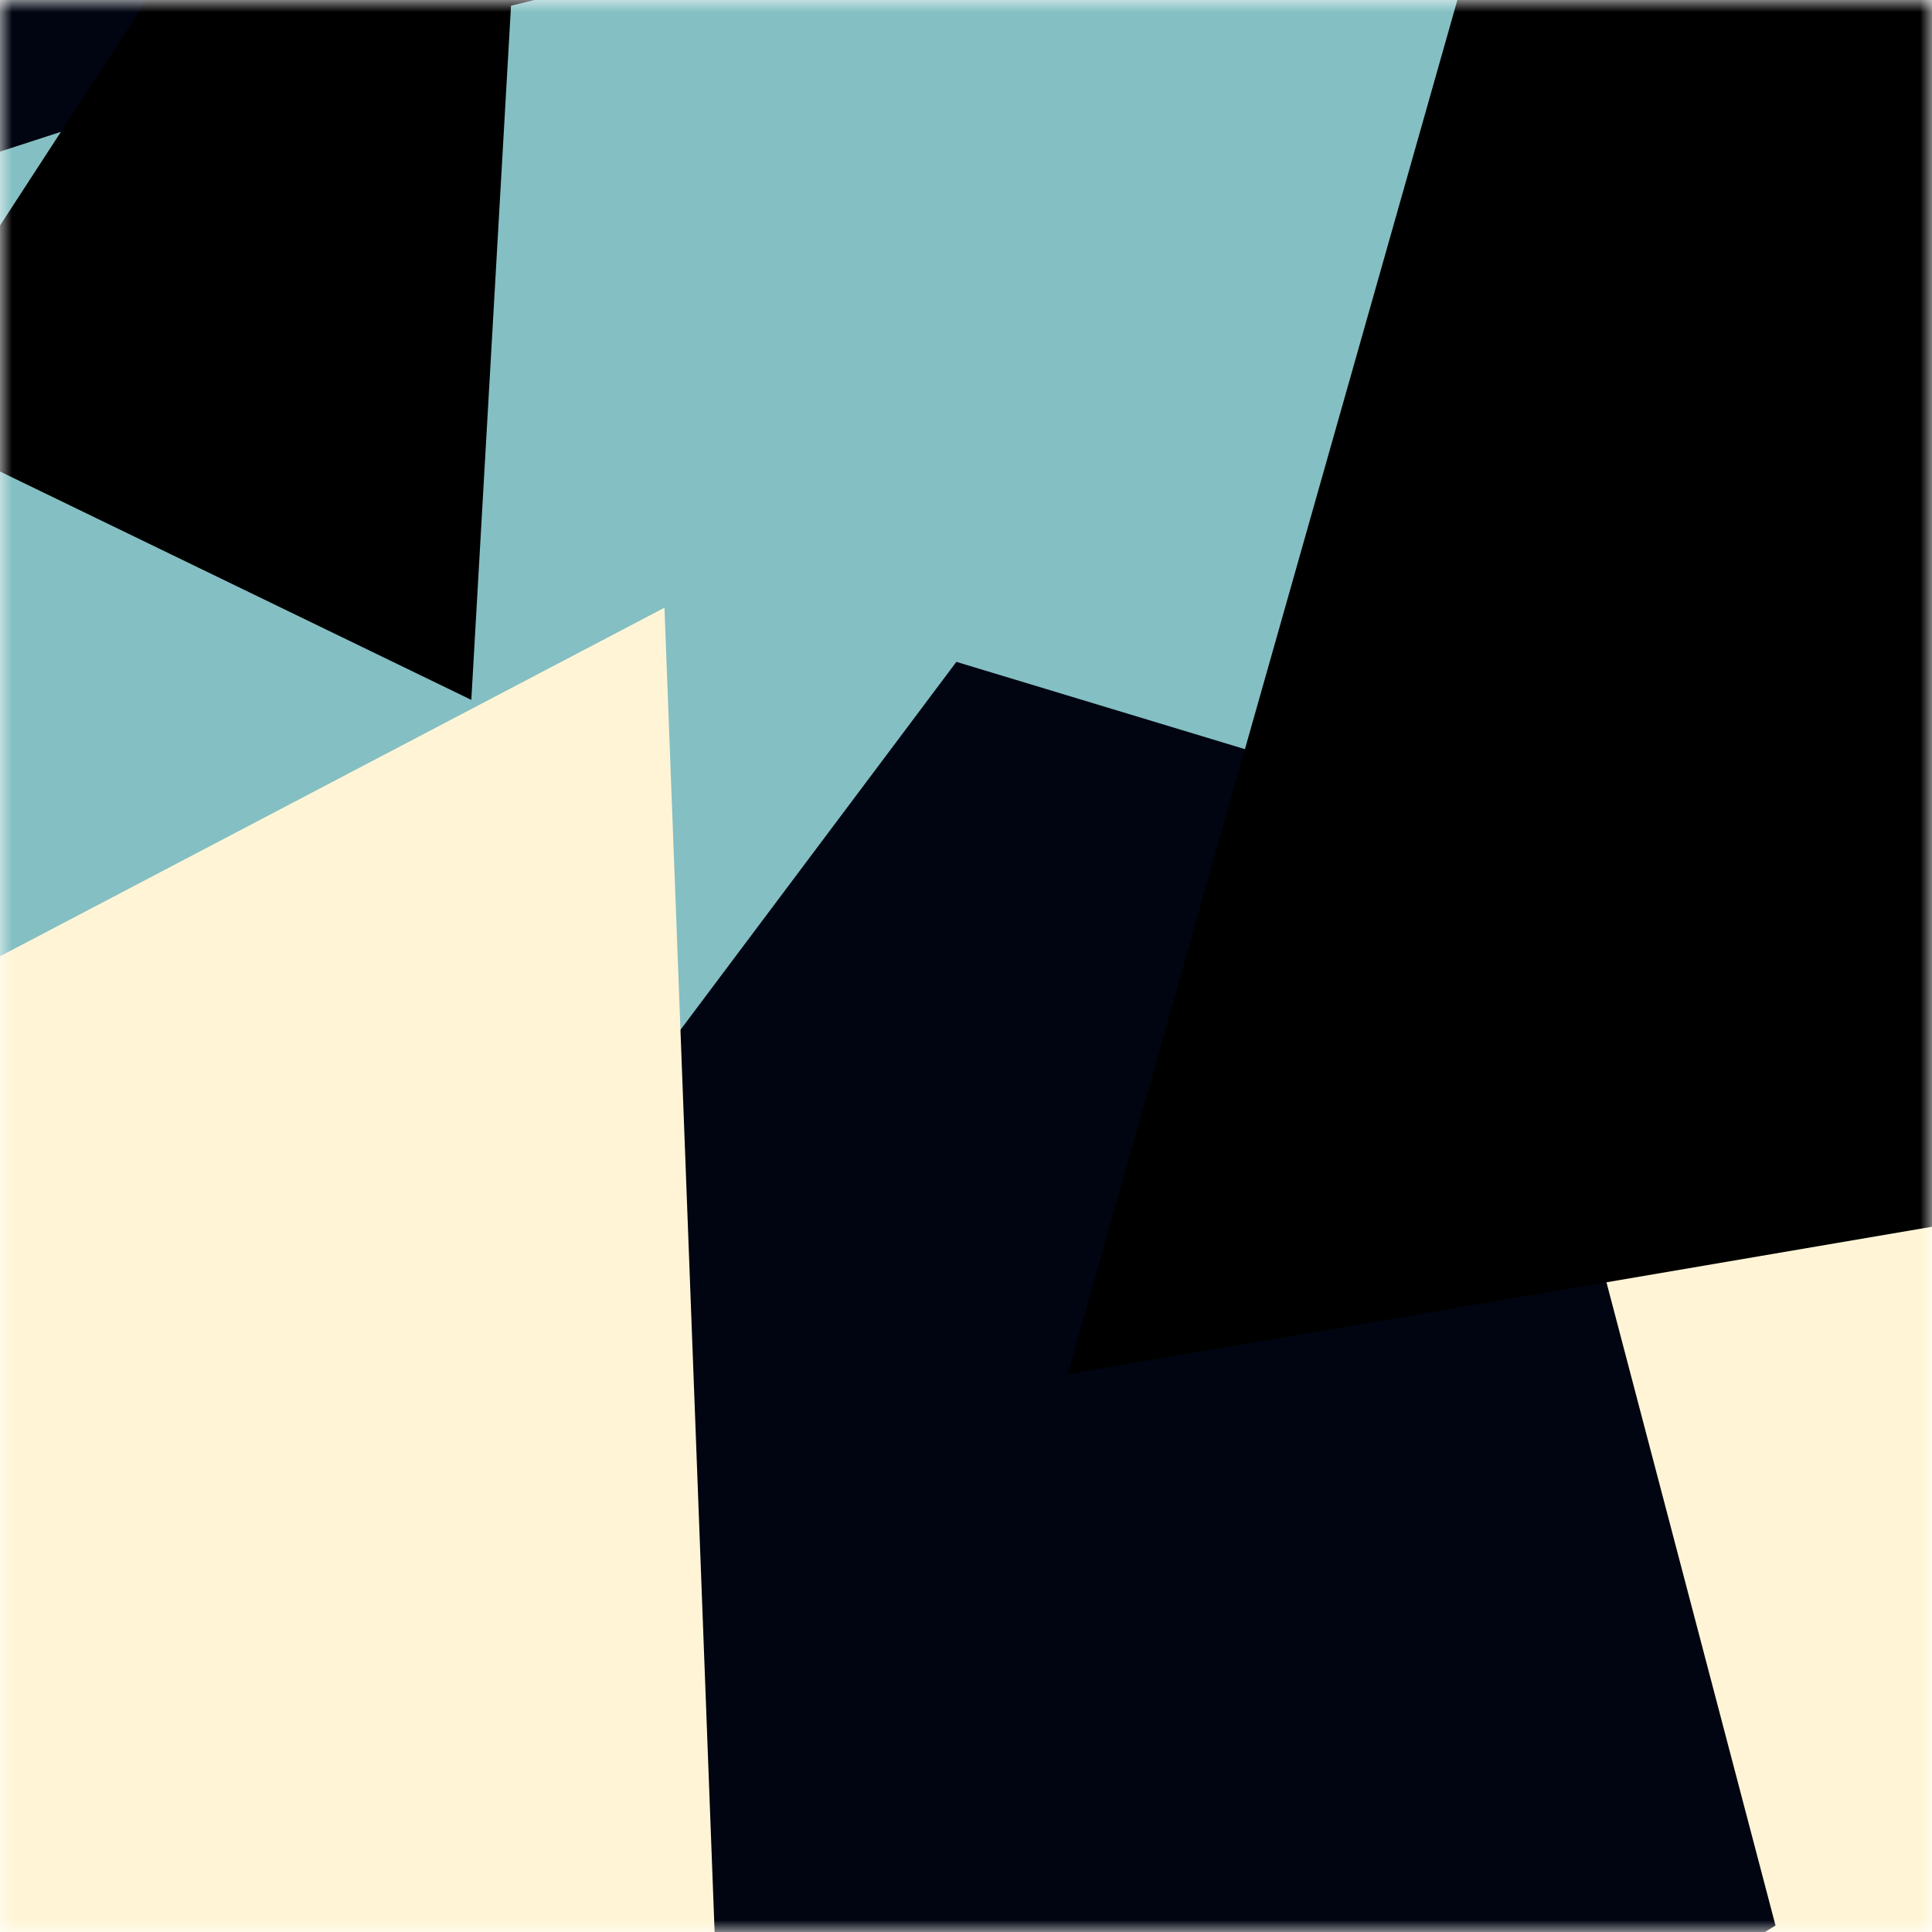
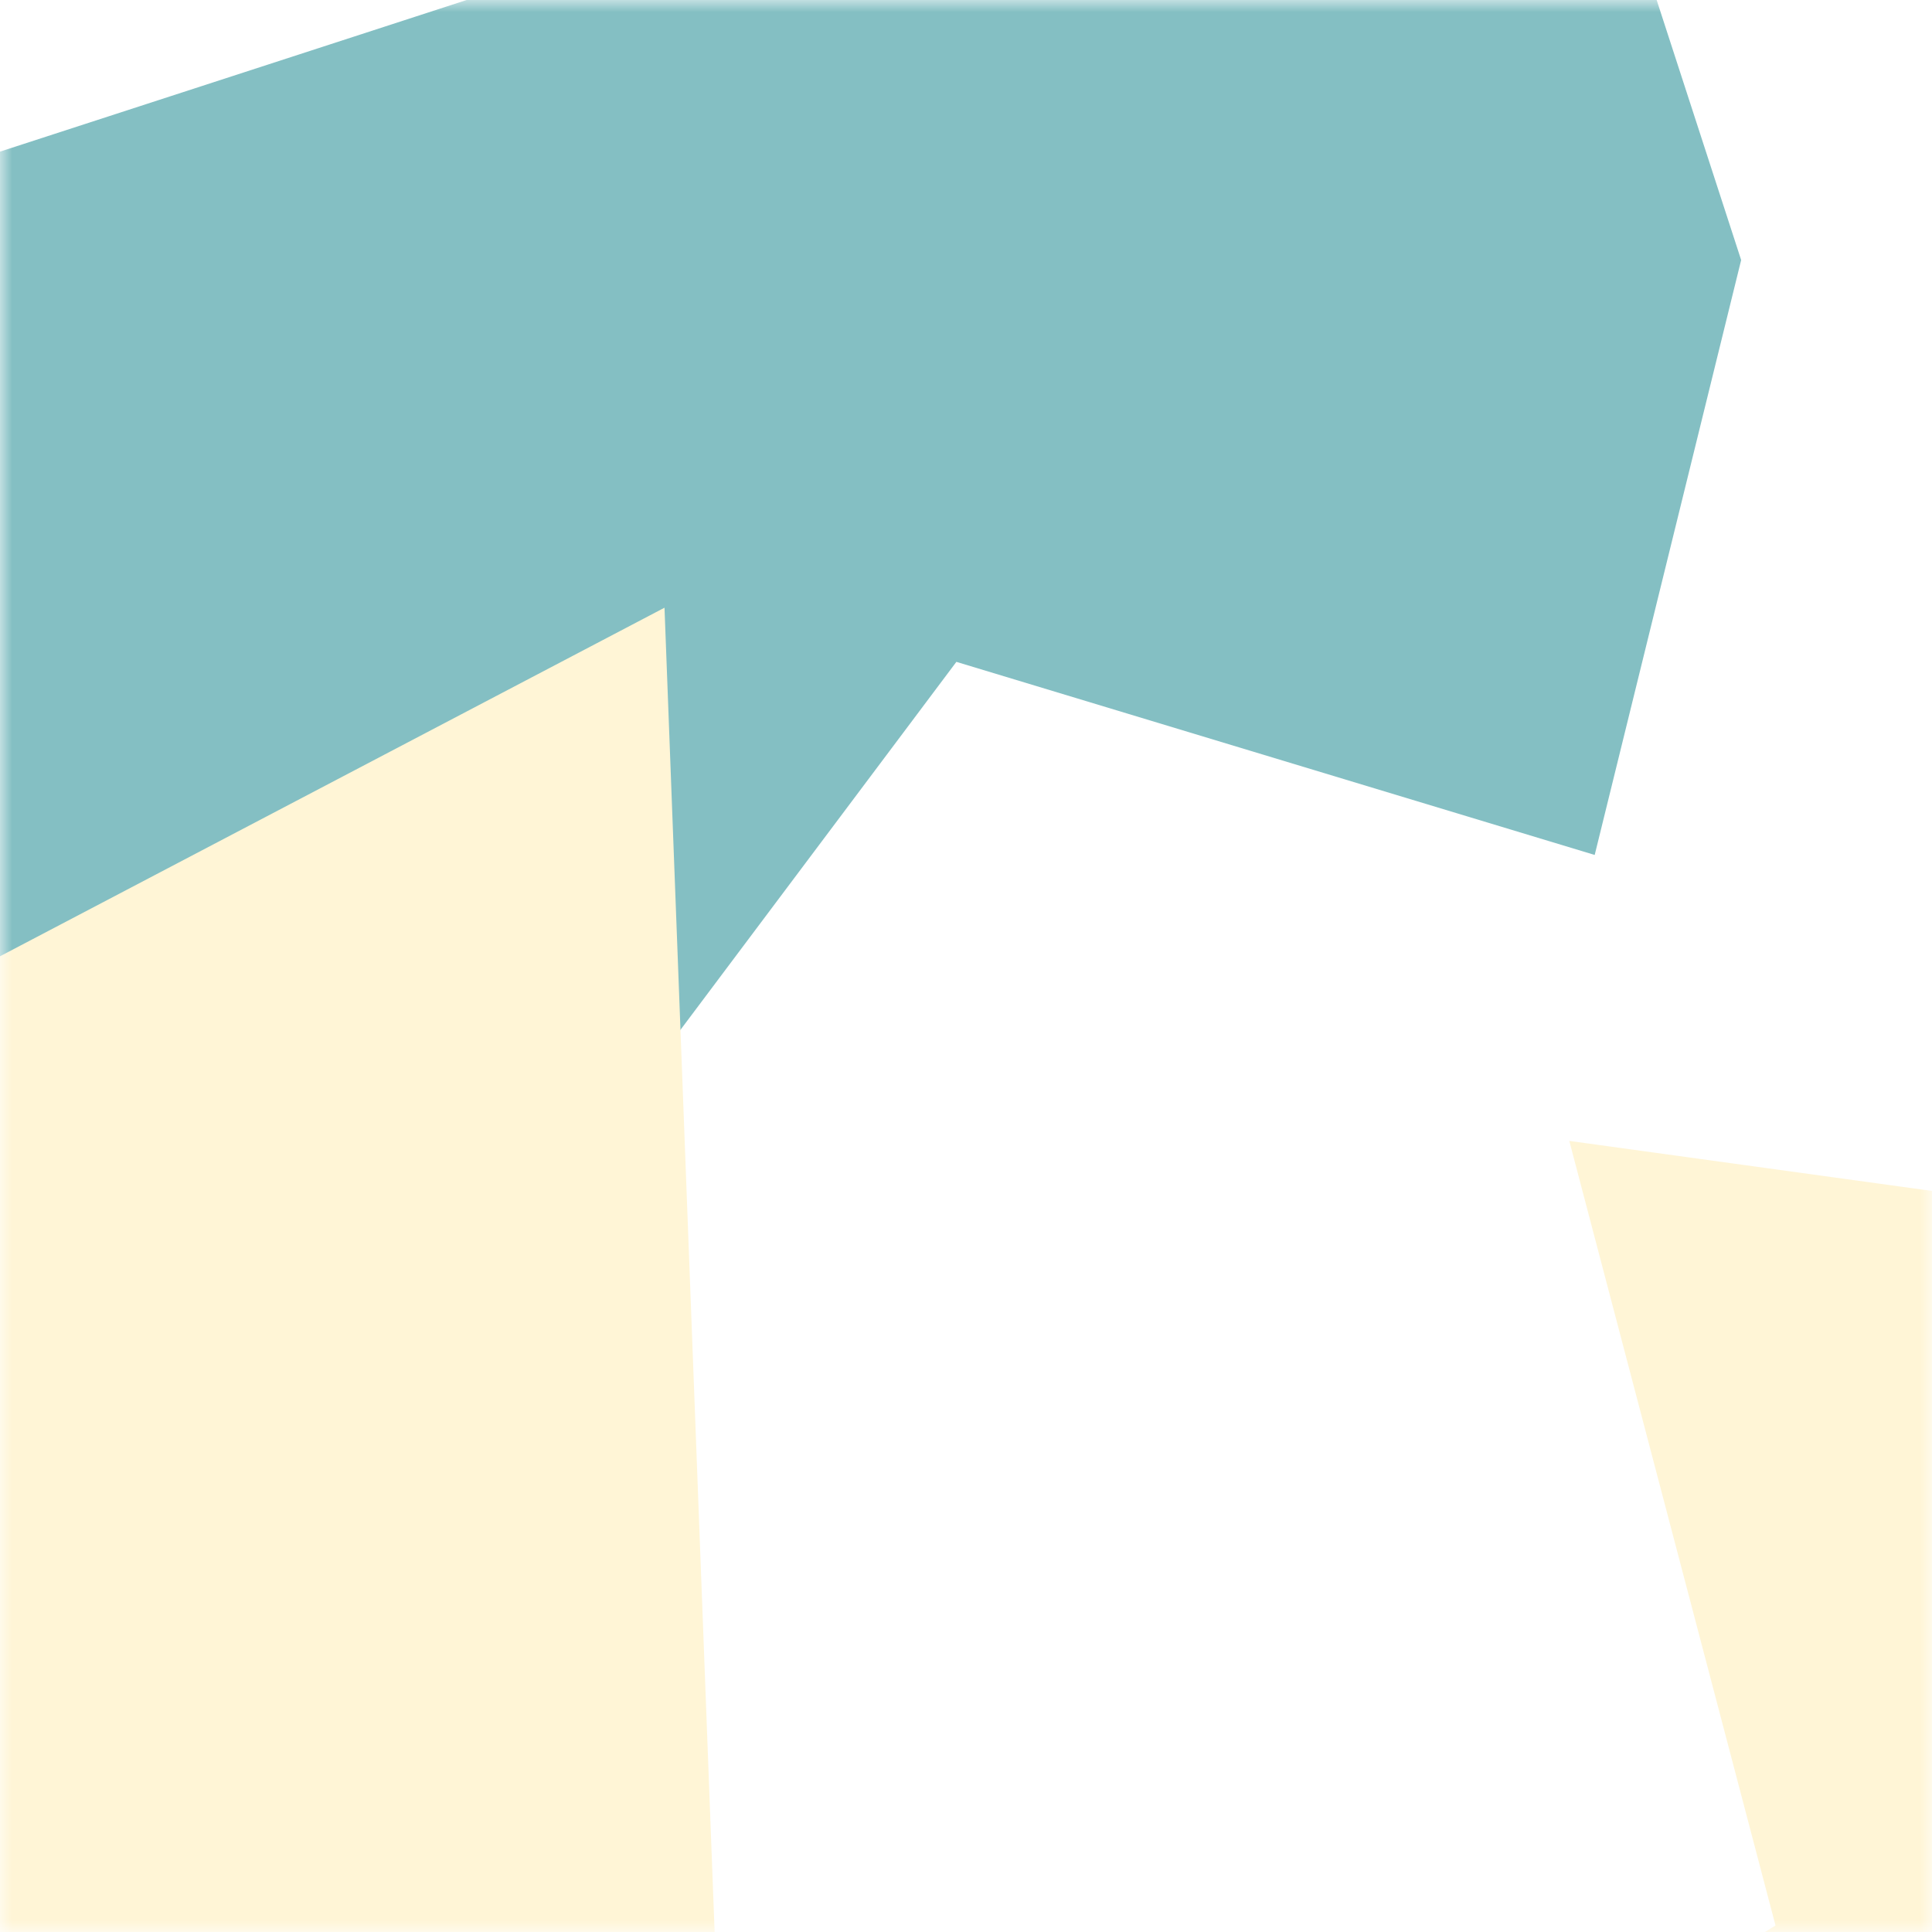
<svg xmlns="http://www.w3.org/2000/svg" viewBox="0 0 80 80" fill="none" role="img" width="240" height="240">
  <title>mariworld.eth</title>
  <mask id="988537554" maskUnits="userSpaceOnUse" x="0" y="0" width="80" height="80">
    <rect width="80" height="80" fill="#fff" />
  </mask>
  <g mask="url(#988537554)">
-     <rect width="80" height="80" fill="#000511" />
    <path filter="url(#filter_988537554)" d="M32.414 59.35L50.376 70.5H72.5v-71H33.728L26.5 13.381l19.057 27.08L32.414 59.35z" fill="#84bfc3" transform="translate(-4 4) rotate(-108 40 40) scale(1.2)" />
-     <path filter="url(#filter_988537554)" style="mix-blend-mode:overlay" d="M22.216 24L0 46.75l14.108 38.129L78 86l-3.081-59.276-22.378 4.005 12.972 20.186-23.35 27.395L22.215 24z" fill="#fff5d6" transform="translate(-6 -6) rotate(-342 40 40) scale(1.4)" />
-     <path filter="url(#filter_988537554)" d="M22.216 24L0 46.75l14.108 38.129L78 86l-3.081-59.276-22.378 4.005 12.972 20.186-23.35 27.395L22.215 24z" fill="rgba(255, 255, 255, .25" transform="translate(0 0) rotate(216 40 40) scale(1.2)" />
+     <path filter="url(#filter_988537554)" style="mix-blend-mode:overlay" d="M22.216 24L0 46.75l14.108 38.129L78 86l-3.081-59.276-22.378 4.005 12.972 20.186-23.35 27.395z" fill="#fff5d6" transform="translate(-6 -6) rotate(-342 40 40) scale(1.4)" />
  </g>
  <defs>
    <filter id="filter_988537554" filterUnits="userSpaceOnUse" color-interpolation-filters="sRGB">
      <feFlood flood-opacity="0" result="BackgroundImageFix" />
      <feBlend in="SourceGraphic" in2="BackgroundImageFix" result="shape" />
      <feGaussianBlur stdDeviation="8" result="effect1_foregroundBlur" />
    </filter>
  </defs>
</svg>